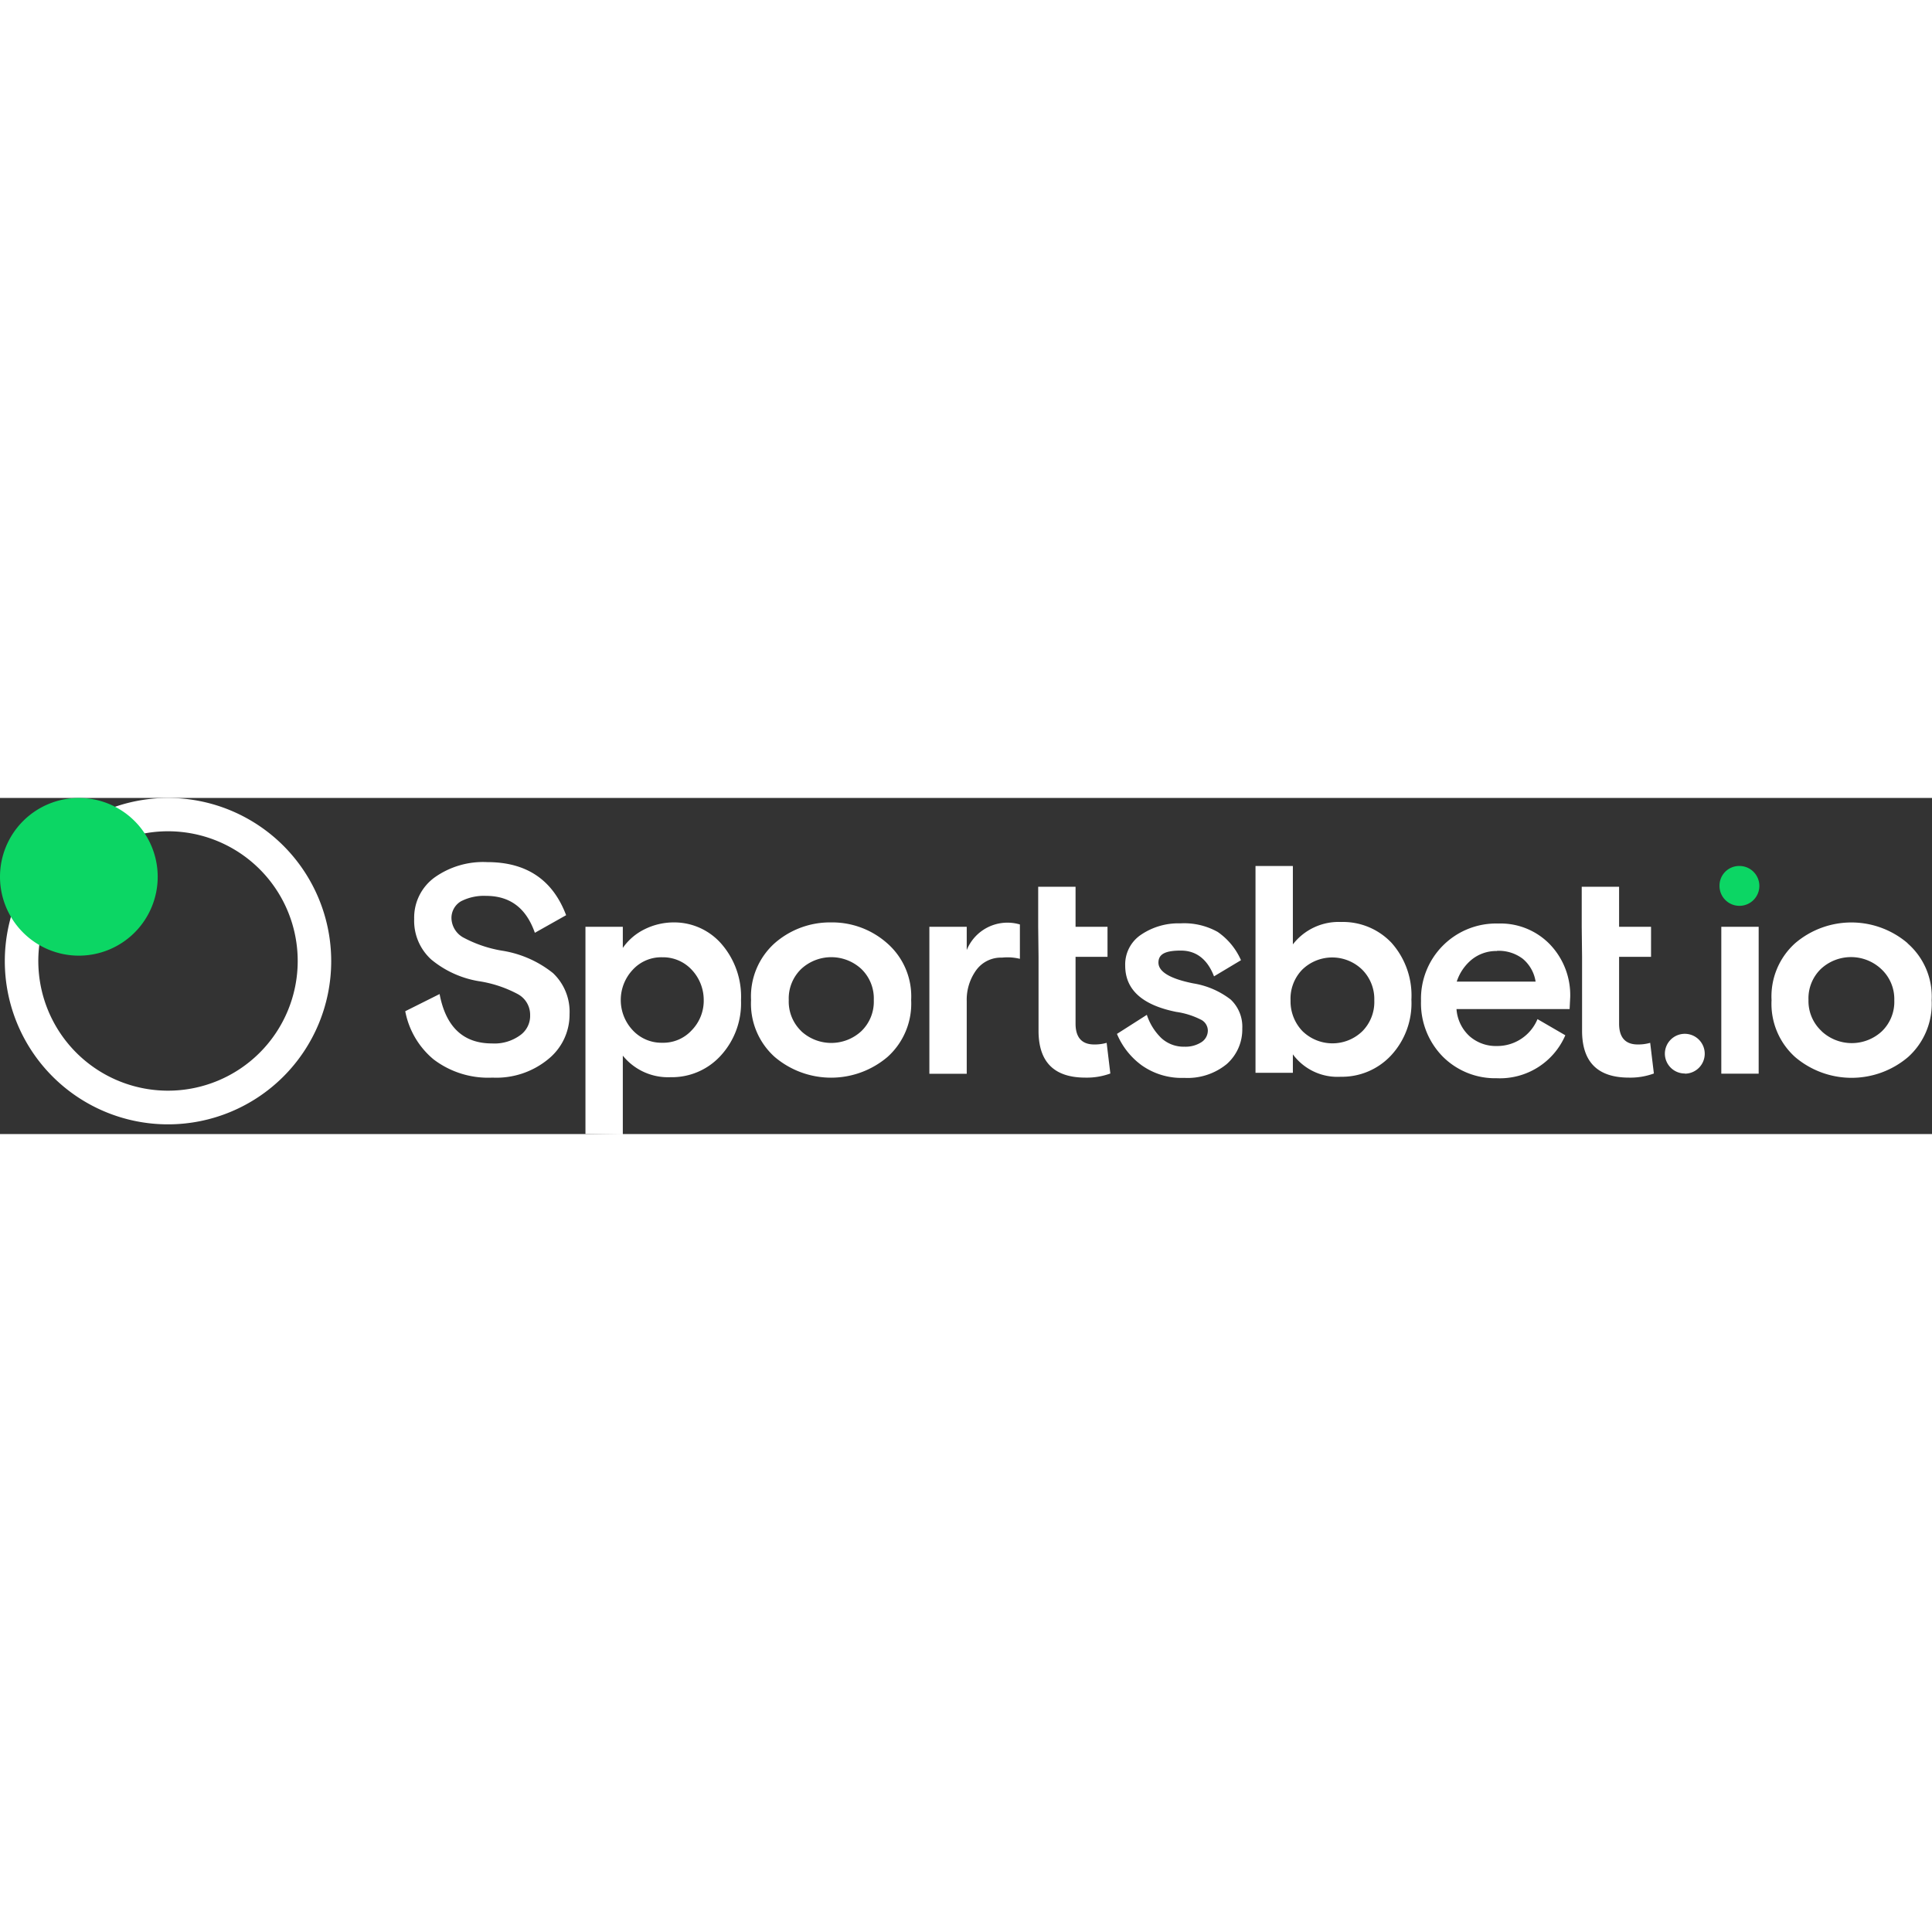
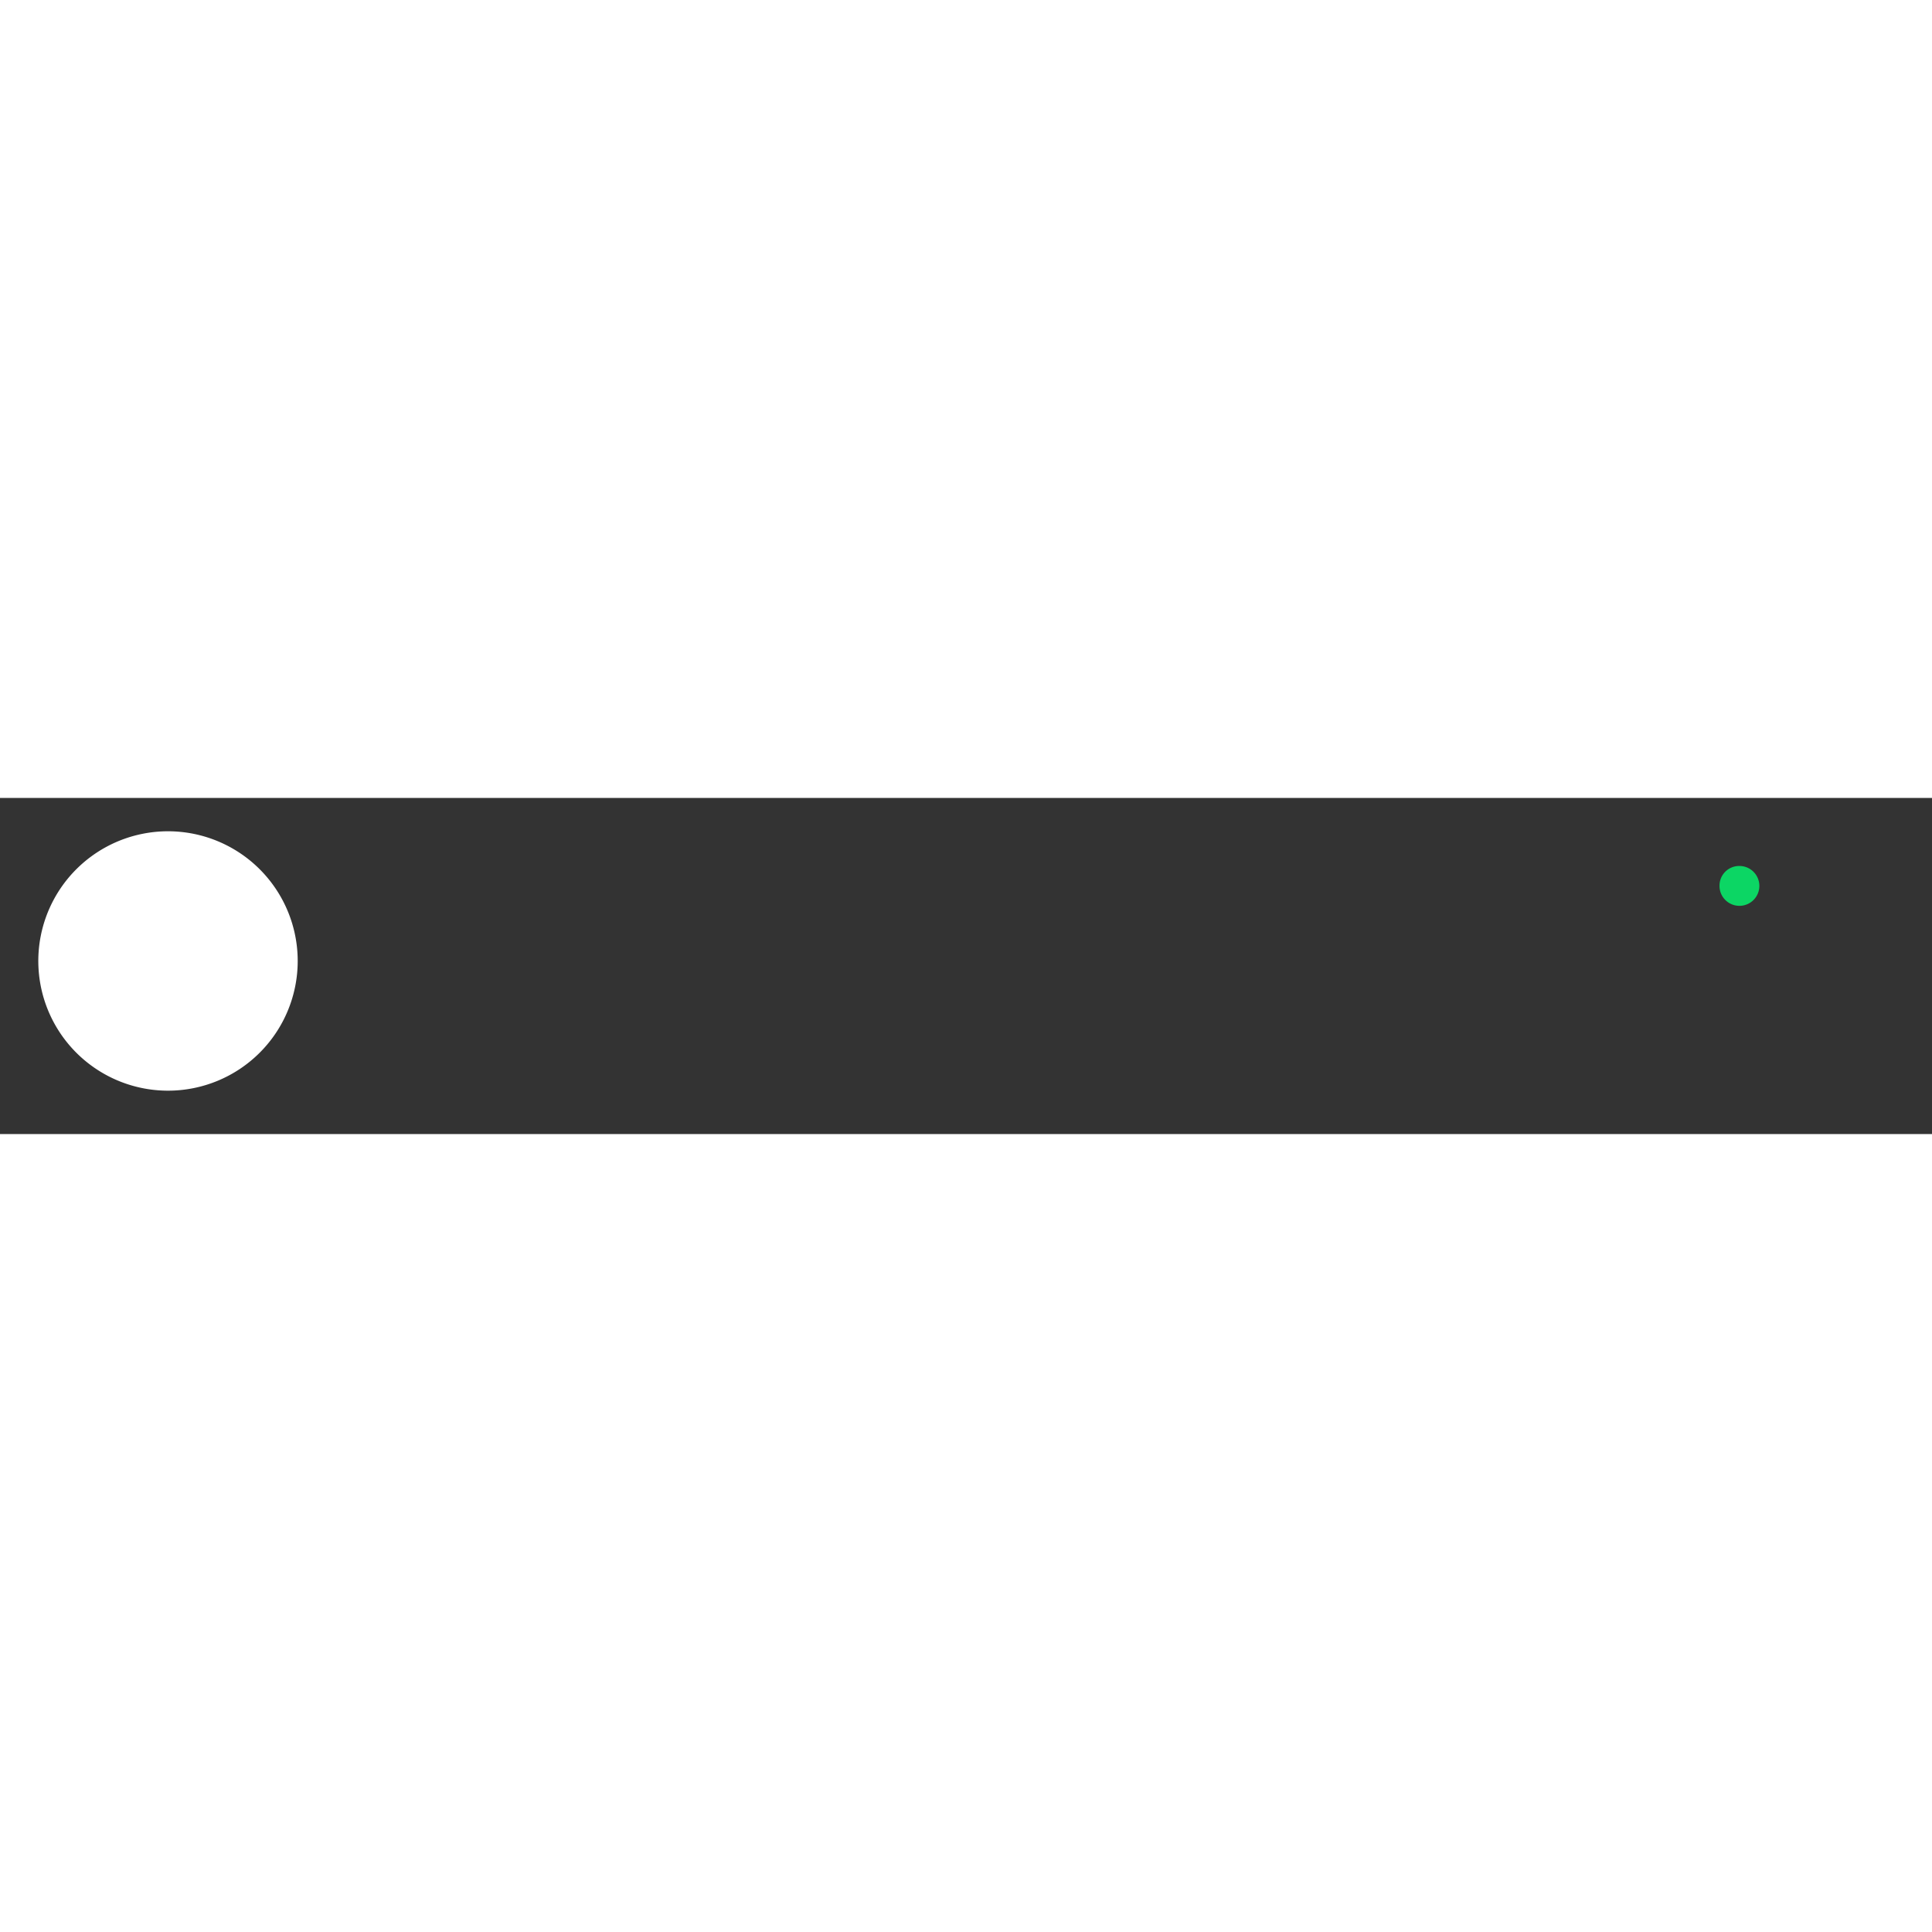
<svg xmlns="http://www.w3.org/2000/svg" viewBox="0 0 224.93 39.13" width="200" height="200">
  <rect x="0" y="0" width="224.93" height="39.13" fill="#333333" stroke="none" />
  <defs>
    <style>.cls-1{fill:#fff;}.cls-2{fill:#0cd664;}</style>
  </defs>
  <title>sportsbet-io</title>
  <g id="Слой_2" data-name="Слой 2">
    <g id="Слой_1-2" data-name="Слой 1">
-       <path class="cls-1" d="M19.56,0a19,19,0,1,0,19,19A19,19,0,0,0,19.56,0Zm0,34.08A15.1,15.1,0,1,1,34.66,19,15.1,15.1,0,0,1,19.57,34.08Z" />
-       <path class="cls-2" d="M9.18,18.36A9.18,9.18,0,1,0,0,9.18,9.18,9.18,0,0,0,9.18,18.36Z" />
-       <path class="cls-1" d="M52.56,14A2.65,2.65,0,0,0,54,16.28a14.61,14.61,0,0,0,4.44,1.5,12.6,12.6,0,0,1,5.94,2.61,6.19,6.19,0,0,1,1.93,4.78,6.66,6.66,0,0,1-2.46,5.22,9.5,9.5,0,0,1-6.52,2.17,10.49,10.49,0,0,1-6.86-2.13,9.62,9.62,0,0,1-3.29-5.6l4-2c.72,3.82,2.75,5.75,6.09,5.75a5.06,5.06,0,0,0,3.24-.92,2.76,2.76,0,0,0,1.21-2.37,2.73,2.73,0,0,0-1.45-2.46,14.1,14.1,0,0,0-4.54-1.5,11.66,11.66,0,0,1-5.51-2.51,6.07,6.07,0,0,1-2-4.73,5.78,5.78,0,0,1,2.37-4.83,9.75,9.75,0,0,1,6.14-1.79c4.59,0,7.63,2.08,9.18,6.18L62.27,15.7c-1-2.85-2.85-4.3-5.7-4.3a5.85,5.85,0,0,0-2.9.63A2.25,2.25,0,0,0,52.56,14Zm15.6,25.12V15h4.35v2.46A6.63,6.63,0,0,1,75,15.31a7.63,7.63,0,0,1,3.43-.82A7.29,7.29,0,0,1,84,17a9.36,9.36,0,0,1,2.27,6.57A9,9,0,0,1,83.91,30a7.68,7.68,0,0,1-5.85,2.51A6.76,6.76,0,0,1,72.51,30v9.18ZM80.53,20a4.56,4.56,0,0,0-3.43-1.45A4.49,4.49,0,0,0,73.67,20a5.14,5.14,0,0,0,0,7.05A4.56,4.56,0,0,0,77.1,28.5a4.49,4.49,0,0,0,3.43-1.45,4.93,4.93,0,0,0,1.4-3.53A5.13,5.13,0,0,0,80.53,20Zm22.75-3.09a8.21,8.21,0,0,1,2.8,6.62,8.33,8.33,0,0,1-2.75,6.62,10.14,10.14,0,0,1-13.14,0,8.33,8.33,0,0,1-2.75-6.62,8.33,8.33,0,0,1,2.75-6.62,9.77,9.77,0,0,1,6.57-2.42A9.64,9.64,0,0,1,103.28,16.91Zm-10,10.24a5.15,5.15,0,0,0,7,0,4.77,4.77,0,0,0,1.45-3.62,4.77,4.77,0,0,0-1.45-3.62,5.15,5.15,0,0,0-7,0,4.77,4.77,0,0,0-1.45,3.62A4.77,4.77,0,0,0,93.29,27.15Zm25.46-12.42v4a6,6,0,0,0-2.08-.14,3.56,3.56,0,0,0-3,1.45,5.88,5.88,0,0,0-1.11,3.62v8.45h-4.35V15h4.35v2.71a5.11,5.11,0,0,1,4.78-3.19A5,5,0,0,1,118.74,14.73Zm2.13.24V10.34h4.35V15h3.72V18.5h-3.72v7.78c0,1.59.72,2.42,2.17,2.42a5,5,0,0,0,1.45-.19l.43,3.57a7.94,7.94,0,0,1-2.9.48c-3.67,0-5.46-1.84-5.46-5.46V18.5Zm14,4.2c0,1.06,1.35,1.88,4.06,2.42a9.62,9.62,0,0,1,4.35,1.88,4.34,4.34,0,0,1,1.35,3.38A5.36,5.36,0,0,1,142.8,31a7.2,7.2,0,0,1-4.93,1.59,8.05,8.05,0,0,1-4.93-1.45,8.64,8.64,0,0,1-2.9-3.67l3.48-2.22a6.64,6.64,0,0,0,1.69,2.71,3.84,3.84,0,0,0,2.71,1,3.42,3.42,0,0,0,1.88-.48,1.62,1.62,0,0,0,.82-1.4,1.44,1.44,0,0,0-.87-1.3,9.14,9.14,0,0,0-2.8-.87Q131,23.72,131,19.52a4.16,4.16,0,0,1,1.88-3.62,7.74,7.74,0,0,1,4.54-1.3,8,8,0,0,1,4.35,1,7.82,7.82,0,0,1,2.71,3.29l-3.14,1.88c-.77-2-2.08-3-3.86-3s-2.61.39-2.61,1.4Zm11.3,12.9V7.92h4.35v9.13a6.73,6.73,0,0,1,5.6-2.61A7.79,7.79,0,0,1,162,16.86a9.21,9.21,0,0,1,2.32,6.62A8.92,8.92,0,0,1,161.93,30a7.81,7.81,0,0,1-5.85,2.46,6.45,6.45,0,0,1-5.56-2.61V32h-4.35Zm5.46-4.93a5,5,0,0,0,7,0A4.84,4.84,0,0,0,160,23.57,4.85,4.85,0,0,0,158.6,20a5,5,0,0,0-7,0,4.85,4.85,0,0,0-1.35,3.57A5,5,0,0,0,151.64,27.15Zm31.11-2.56H169.57a4.73,4.73,0,0,0,1.5,3.14,4.63,4.63,0,0,0,3.19,1.16A5.07,5.07,0,0,0,179,25.75l3.24,1.88a8.29,8.29,0,0,1-8,5A8.61,8.61,0,0,1,168,30.14a8.85,8.85,0,0,1-2.56-6.52,8.75,8.75,0,0,1,9-9,8,8,0,0,1,6,2.42,8.54,8.54,0,0,1,2.37,6.14Zm-8.45-6.76a4.55,4.55,0,0,0-2.95,1,5.53,5.53,0,0,0-1.74,2.56h9.18a4.31,4.31,0,0,0-1.5-2.66,4.62,4.62,0,0,0-3-.92ZM184.15,15V10.34h4.35V15h3.72V18.5H188.5v7.78c0,1.59.72,2.42,2.17,2.42a5,5,0,0,0,1.45-.19l.43,3.57a7.94,7.94,0,0,1-2.9.48c-3.67,0-5.46-1.84-5.46-5.46V18.5Zm12,17.1a2.32,2.32,0,1,0-2.32-2.32A2.32,2.32,0,0,0,196.18,32.08Zm4.25,0V15h4.35v17.1Zm21.69-15.17a8.21,8.21,0,0,1,2.8,6.62,8.33,8.33,0,0,1-2.75,6.62,10.15,10.15,0,0,1-13.14,0,8.33,8.33,0,0,1-2.75-6.62A8.33,8.33,0,0,1,209,16.91a10.08,10.08,0,0,1,13.09,0Zm-10,10.24a5.15,5.15,0,0,0,7,0,4.77,4.77,0,0,0,1.45-3.62A4.77,4.77,0,0,0,219,19.9a5.15,5.15,0,0,0-7,0,4.77,4.77,0,0,0-1.45,3.62A4.77,4.77,0,0,0,212.08,27.15Z" />
+       <path class="cls-1" d="M19.56,0A19,19,0,0,0,19.56,0Zm0,34.08A15.1,15.1,0,1,1,34.66,19,15.1,15.1,0,0,1,19.57,34.08Z" />
      <path class="cls-2" d="M200.19,10.24a2.32,2.32,0,1,0,2.32-2.32A2.29,2.29,0,0,0,200.19,10.24Z" />
    </g>
  </g>
</svg>